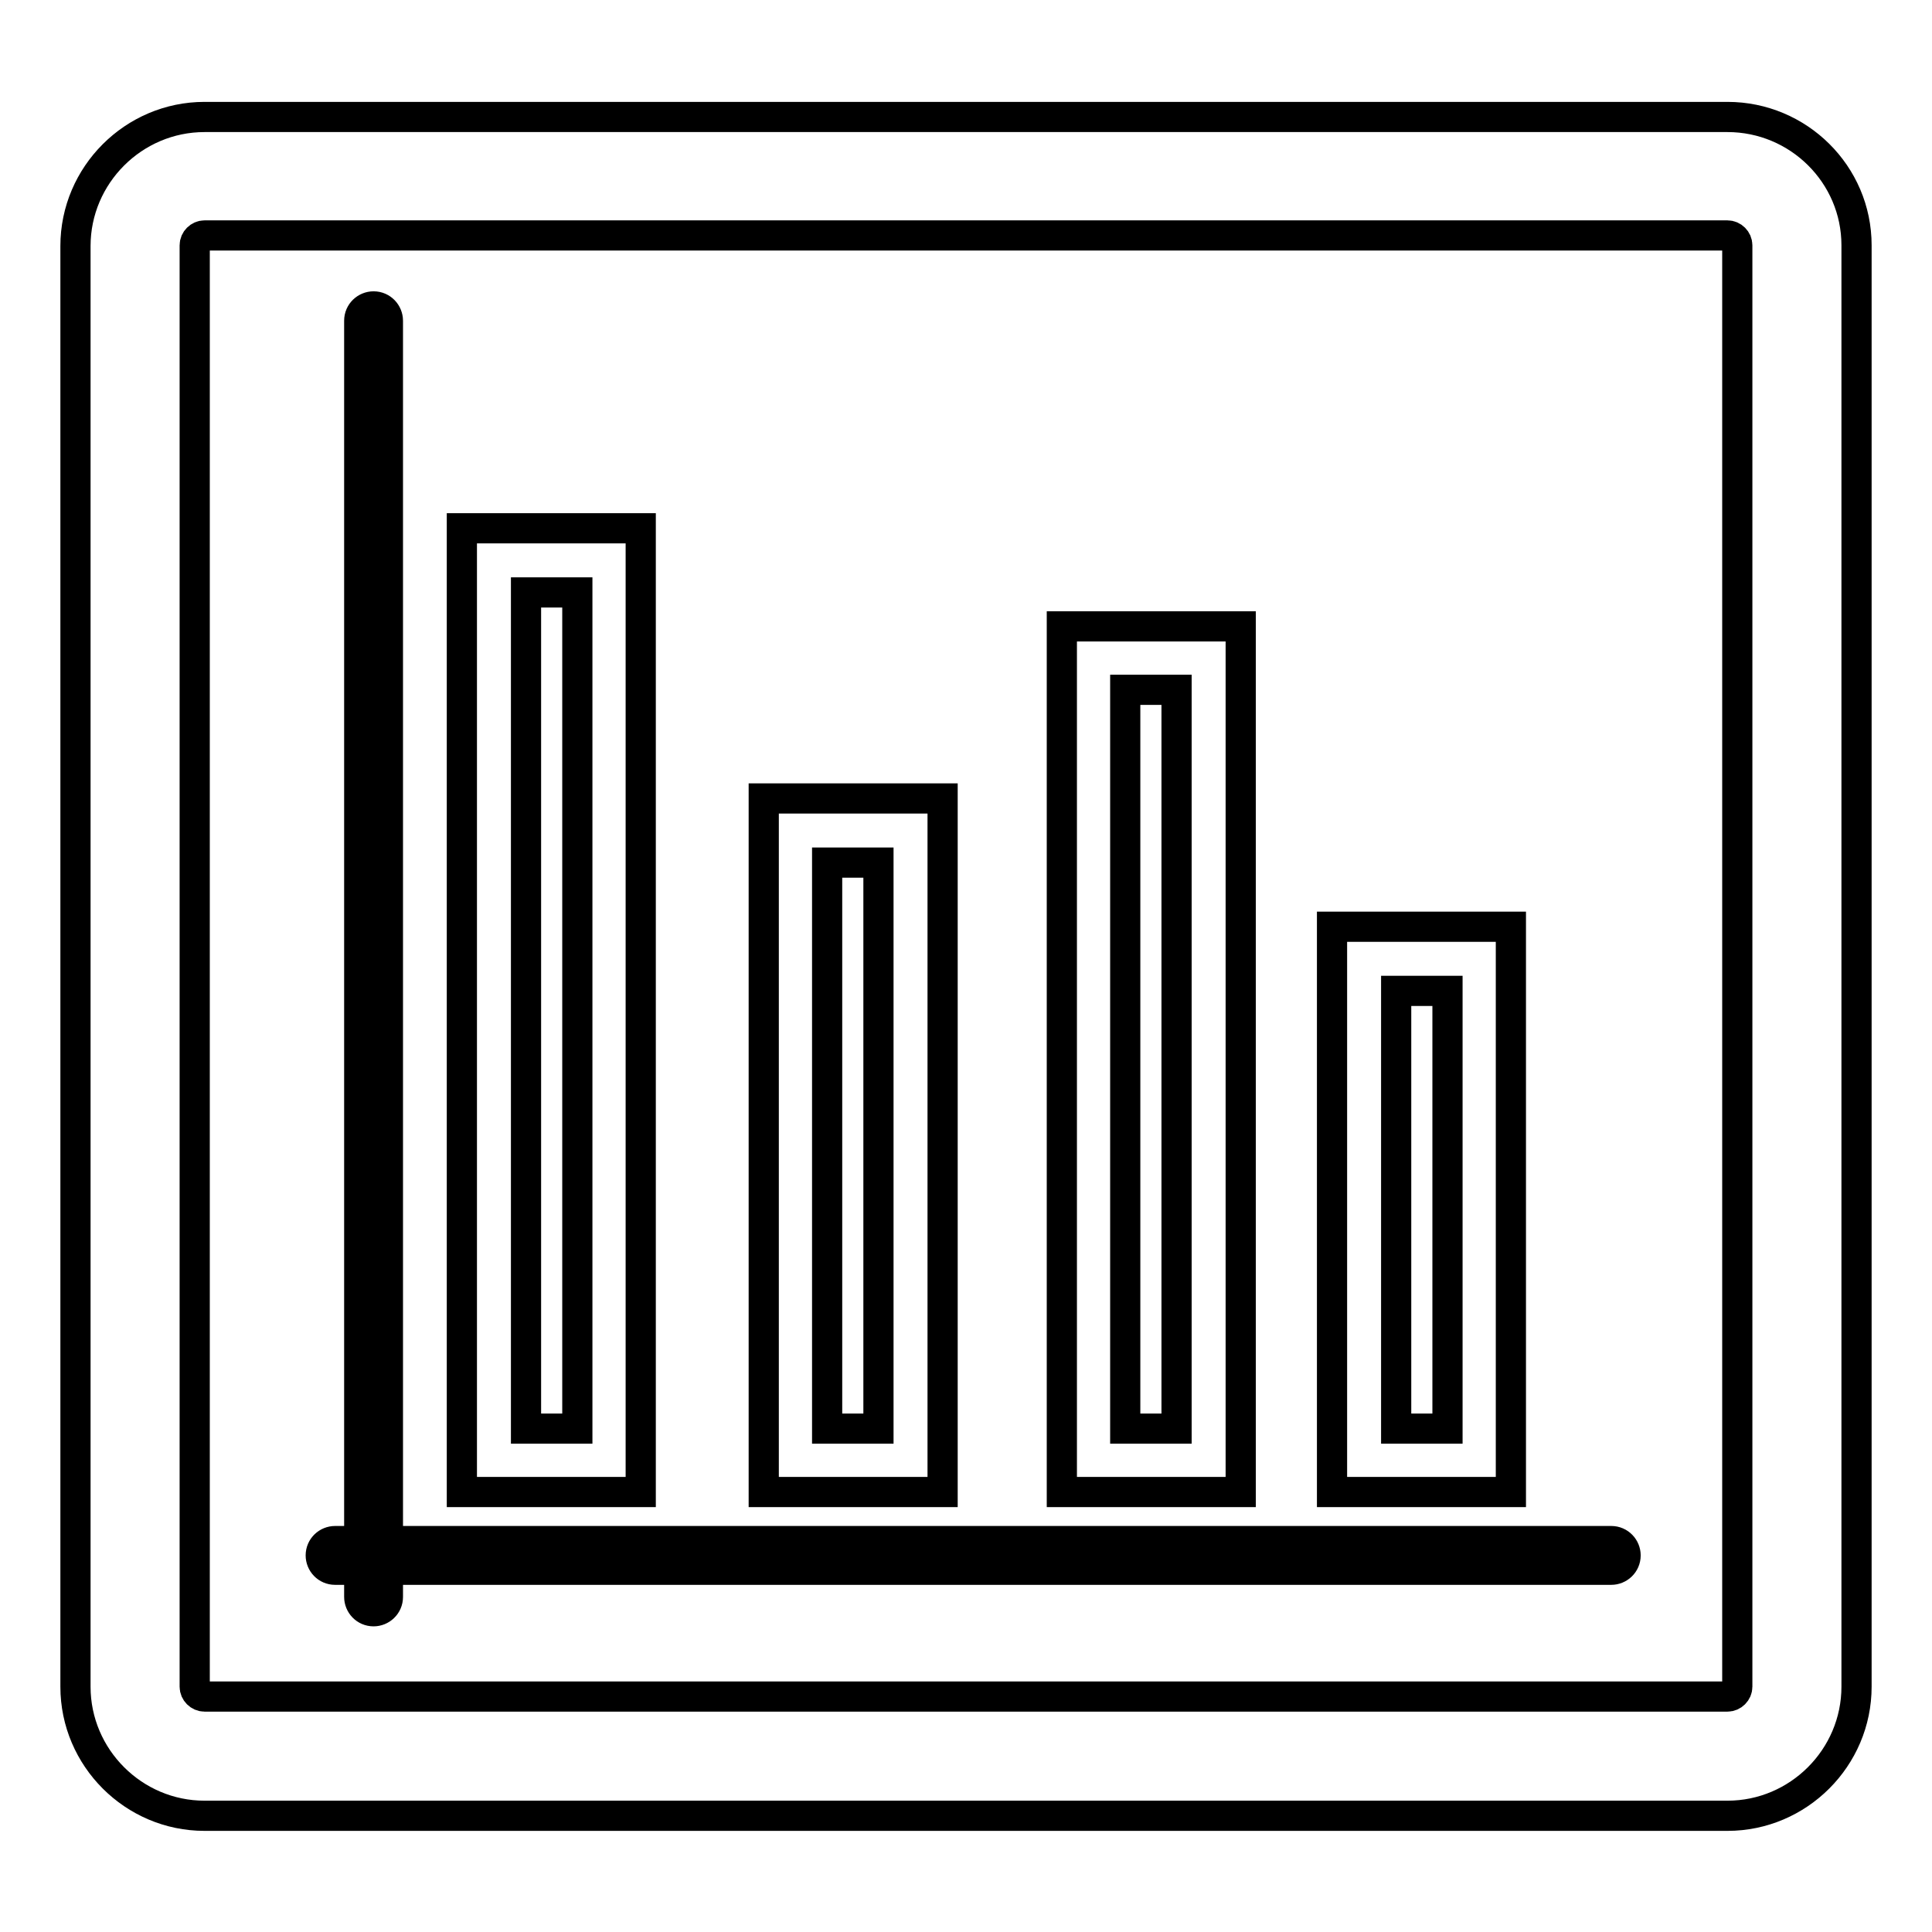
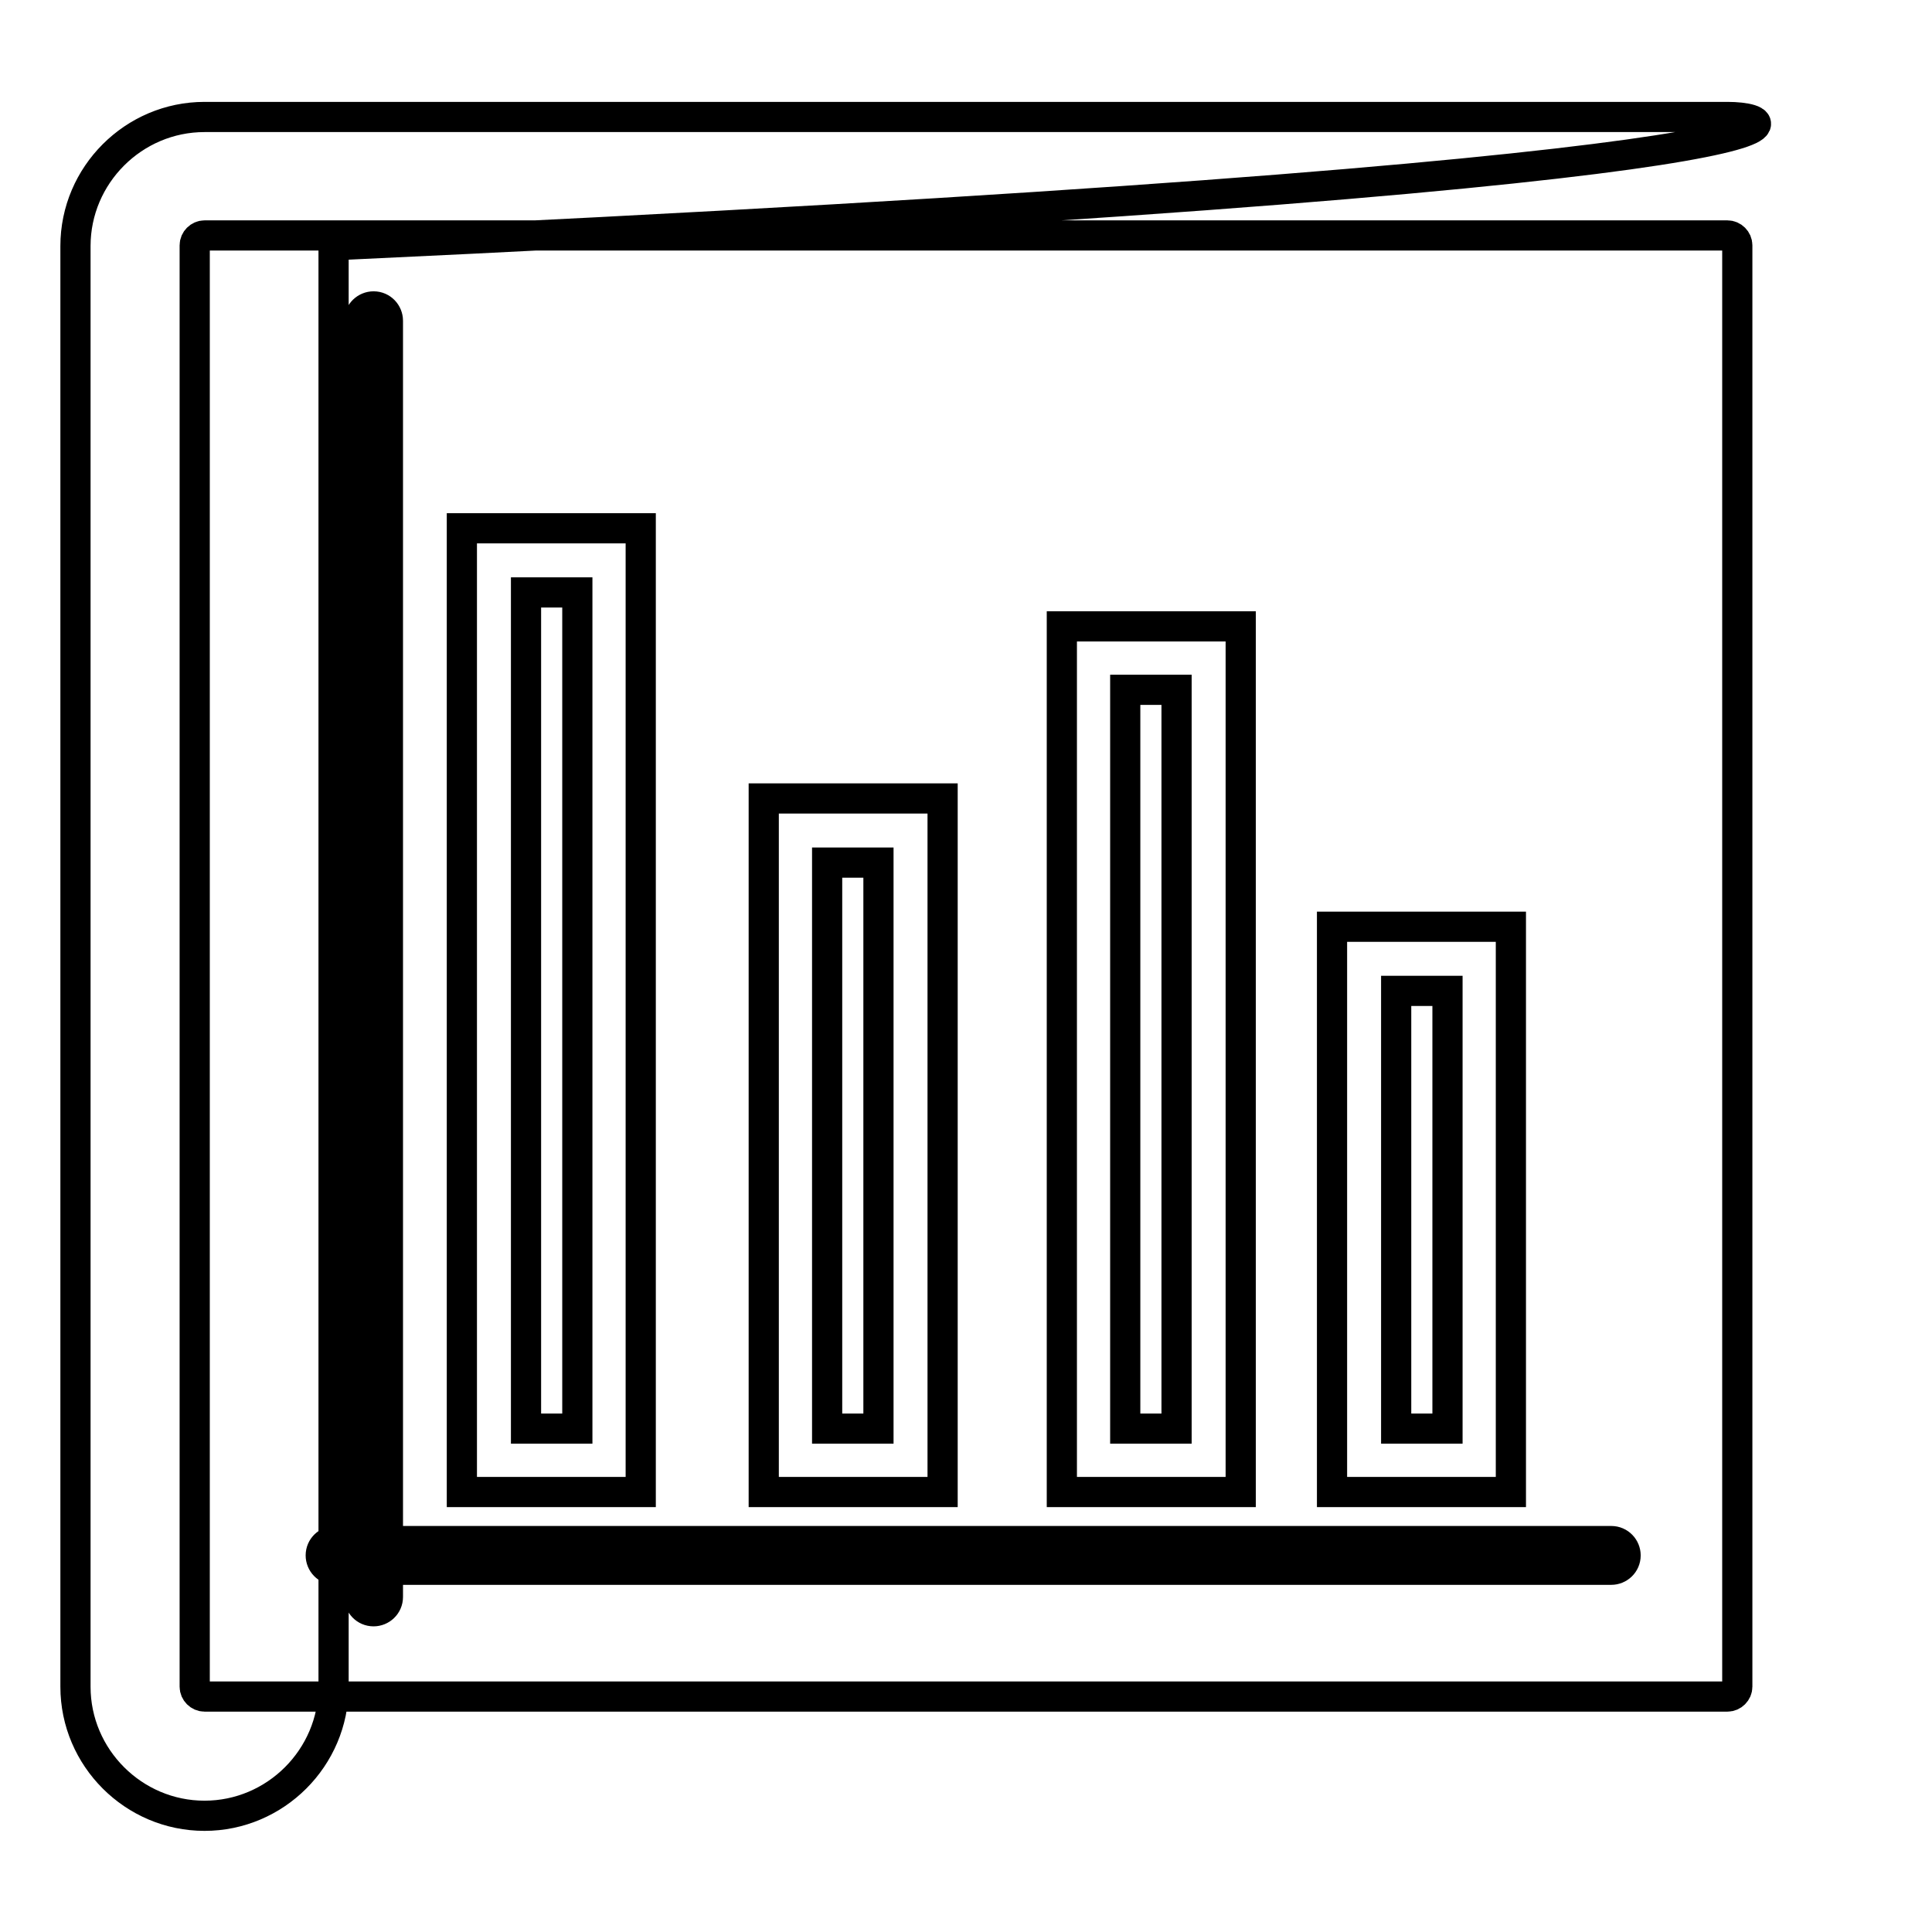
<svg xmlns="http://www.w3.org/2000/svg" version="1.1" x="0px" y="0px" viewBox="0 0 256 256" enable-background="new 0 0 256 256" xml:space="preserve">
  <g>
-     <path stroke-width="4" fill-opacity="0" stroke="#000000" d="M228.9,15.5H27.1c-9.4,0-17.1,7.7-17.1,17.1v190.9c0,9.4,7.7,17.1,17.1,17.1h201.8 c9.4,0,17.1-7.7,17.1-17.1V32.5C246,23.1,238.3,15.5,228.9,15.5z M230.2,223.5c0,0.7-0.6,1.3-1.3,1.3H27.1c-0.7,0-1.3-0.6-1.3-1.3 V32.5c0-0.7,0.6-1.3,1.3-1.3h201.8c0.7,0,1.3,0.6,1.3,1.3V223.5L230.2,223.5z M51.4,211.6c0,1.1-0.9,1.9-1.9,1.9l0,0 c-1.1,0-1.9-0.9-1.9-1.9V42.5c0-1.1,0.9-1.9,1.9-1.9l0,0c1.1,0,1.9,0.9,1.9,1.9V211.6z M213.5,204.2c1.1,0,1.9,0.9,1.9,1.9l0,0 c0,1.1-0.9,1.9-1.9,1.9H44.4c-1.1,0-1.9-0.9-1.9-1.9l0,0c0-1.1,0.9-1.9,1.9-1.9H213.5z M84.9,197.7H61.2V70h23.7V197.7z  M69.7,189.3h6.8V78.5h-6.8V189.3z M124.9,197.7h-23.7v-91.9h23.7V197.7z M109.6,189.3h6.8v-75h-6.8V189.3z M164.4,197.7h-23.7V83 h23.7V197.7z M149.1,189.3h6.8V91.4h-6.8V189.3z M200.2,197.7h-23.7v-74.9h23.7V197.7z M185,189.3h6.8v-58H185V189.3z" />
+     <path stroke-width="4" fill-opacity="0" stroke="#000000" d="M228.9,15.5H27.1c-9.4,0-17.1,7.7-17.1,17.1v190.9c0,9.4,7.7,17.1,17.1,17.1c9.4,0,17.1-7.7,17.1-17.1V32.5C246,23.1,238.3,15.5,228.9,15.5z M230.2,223.5c0,0.7-0.6,1.3-1.3,1.3H27.1c-0.7,0-1.3-0.6-1.3-1.3 V32.5c0-0.7,0.6-1.3,1.3-1.3h201.8c0.7,0,1.3,0.6,1.3,1.3V223.5L230.2,223.5z M51.4,211.6c0,1.1-0.9,1.9-1.9,1.9l0,0 c-1.1,0-1.9-0.9-1.9-1.9V42.5c0-1.1,0.9-1.9,1.9-1.9l0,0c1.1,0,1.9,0.9,1.9,1.9V211.6z M213.5,204.2c1.1,0,1.9,0.9,1.9,1.9l0,0 c0,1.1-0.9,1.9-1.9,1.9H44.4c-1.1,0-1.9-0.9-1.9-1.9l0,0c0-1.1,0.9-1.9,1.9-1.9H213.5z M84.9,197.7H61.2V70h23.7V197.7z  M69.7,189.3h6.8V78.5h-6.8V189.3z M124.9,197.7h-23.7v-91.9h23.7V197.7z M109.6,189.3h6.8v-75h-6.8V189.3z M164.4,197.7h-23.7V83 h23.7V197.7z M149.1,189.3h6.8V91.4h-6.8V189.3z M200.2,197.7h-23.7v-74.9h23.7V197.7z M185,189.3h6.8v-58H185V189.3z" />
  </g>
</svg>